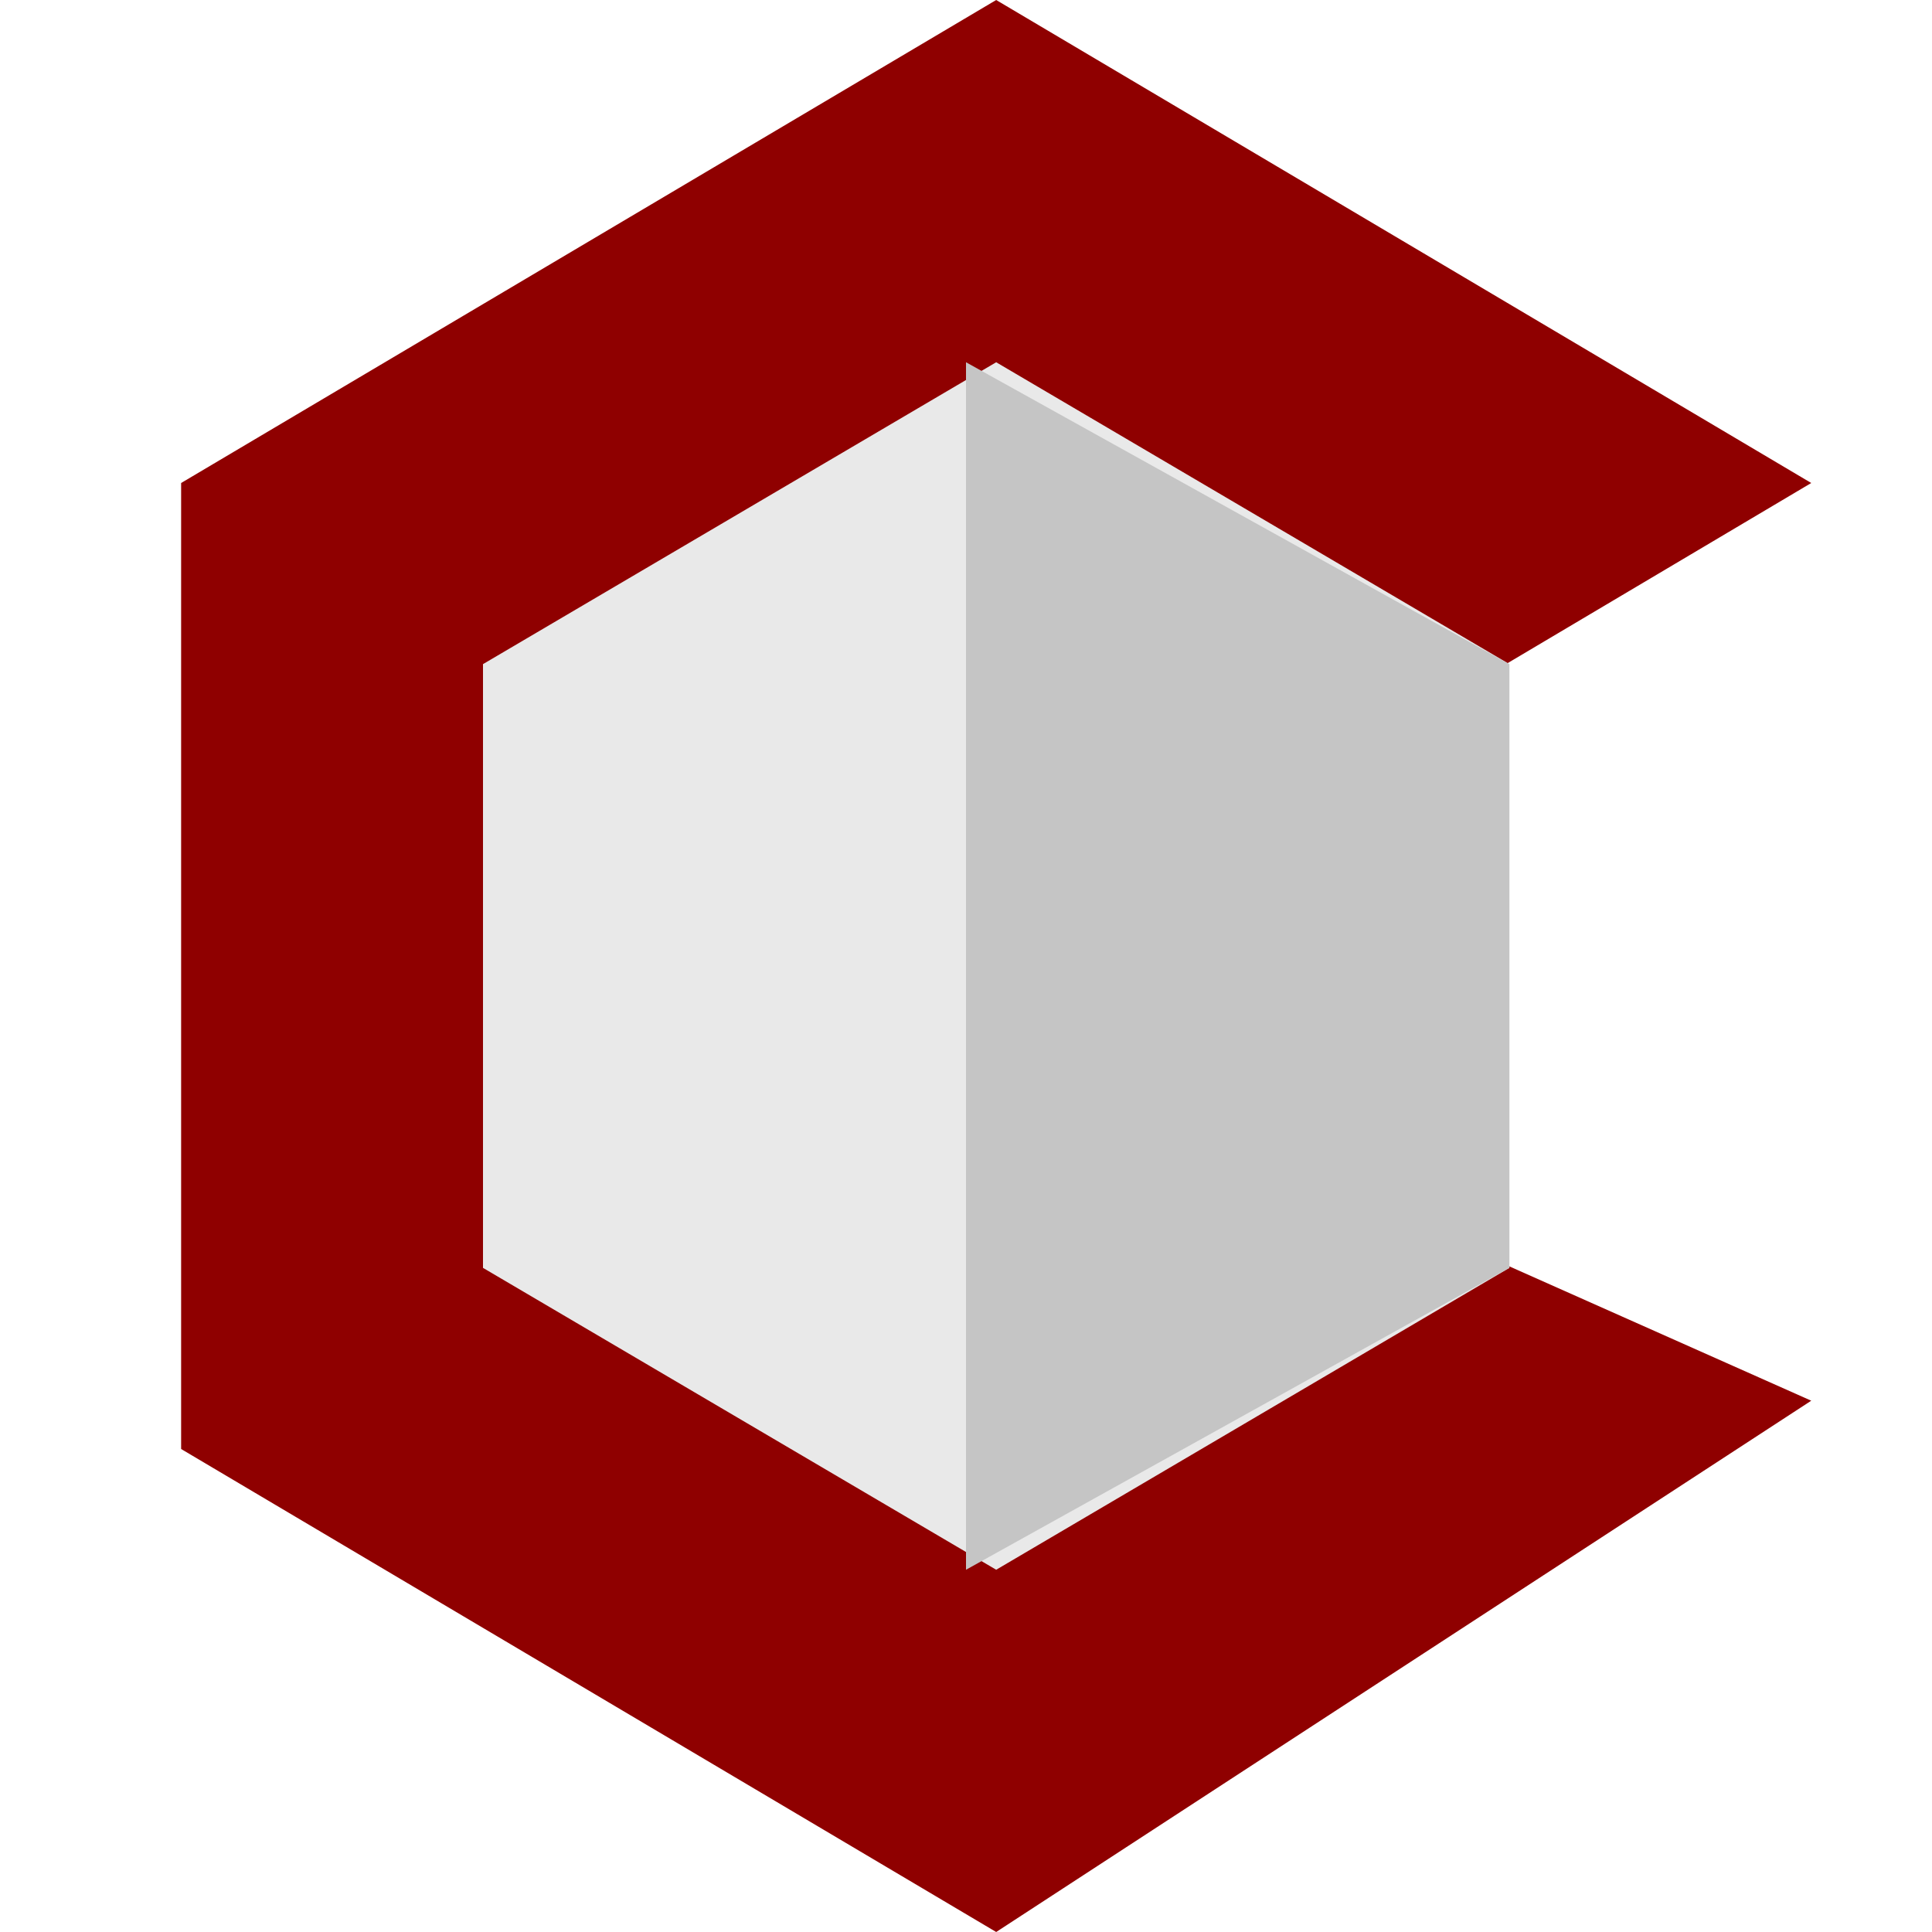
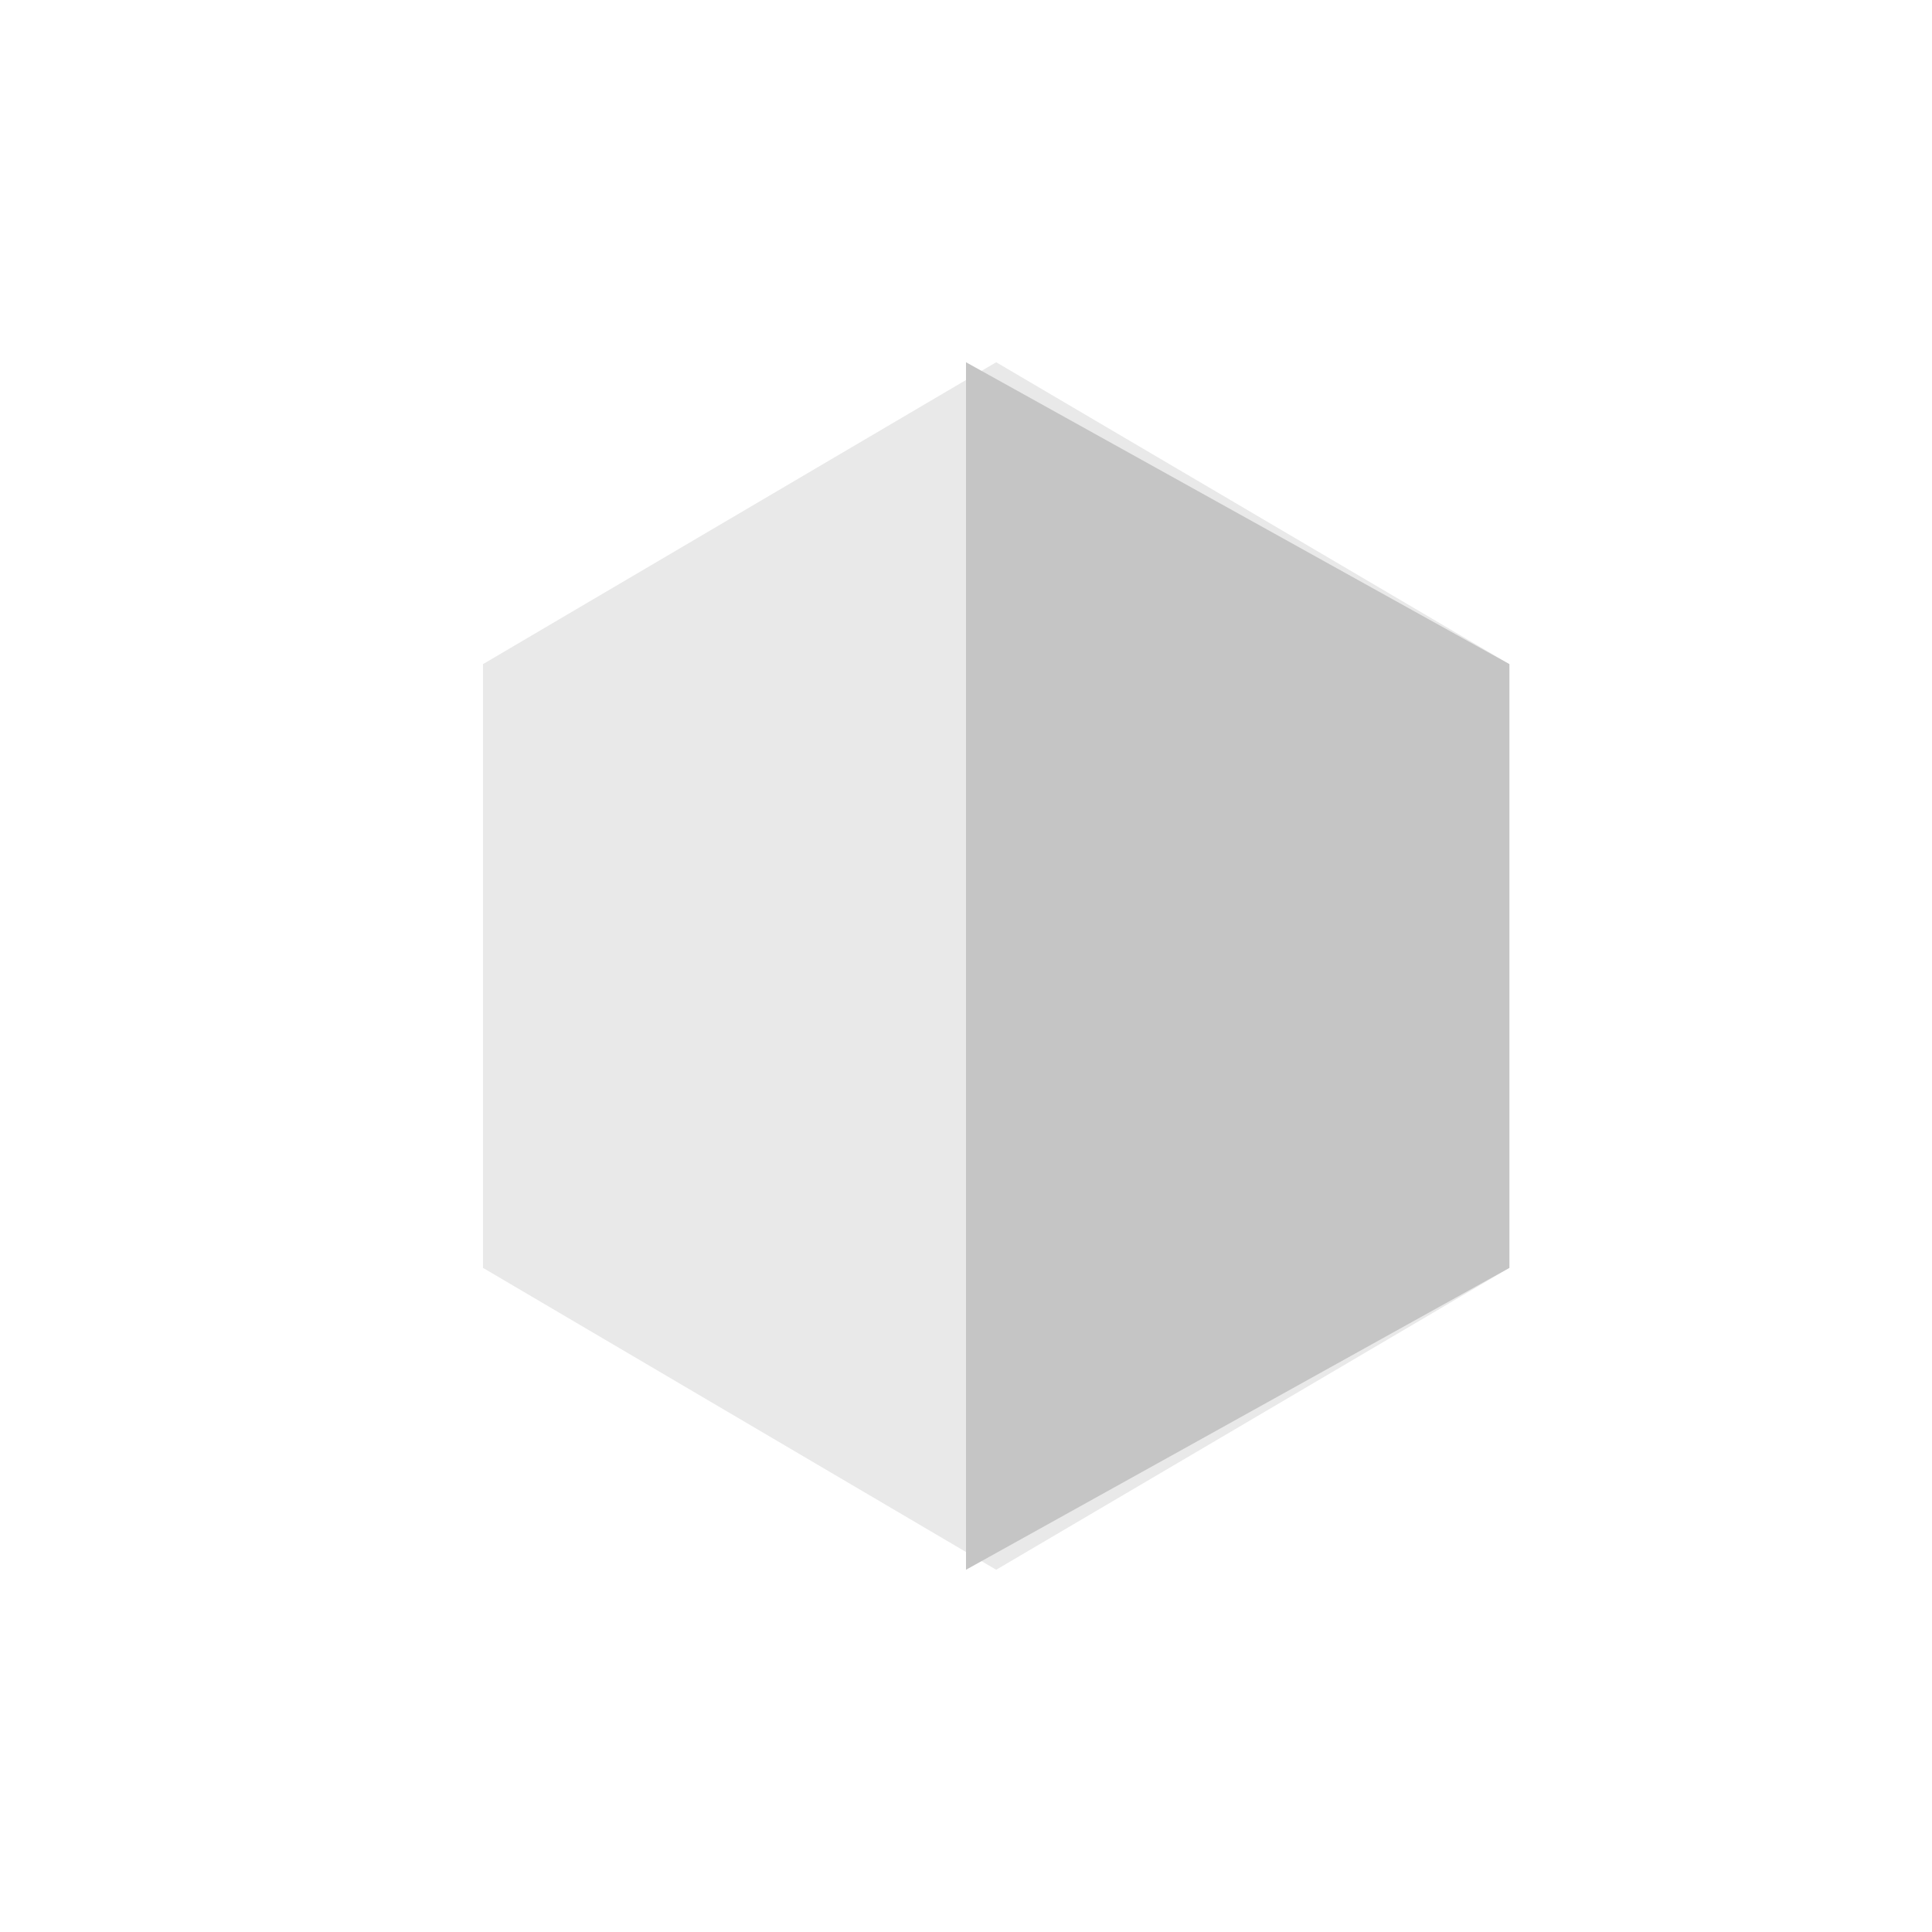
<svg xmlns="http://www.w3.org/2000/svg" width="64" height="64" viewBox="0 0 64 64" fill="none">
-   <path d="M60 16L33 0L6 16V48L33 64L60 46.4L49.212 41.6L33 51.2L16.788 41.6V22.4L33 12.8L49.212 22.4L60 16Z" fill="#8F0000" />
  <path d="M33 12L50 22V42L33 52L16 42V22L33 12Z" fill="#E9E9E9" />
  <path d="M50 22L32 12V52L50 42V22Z" fill="#C5C5C5" />
</svg>